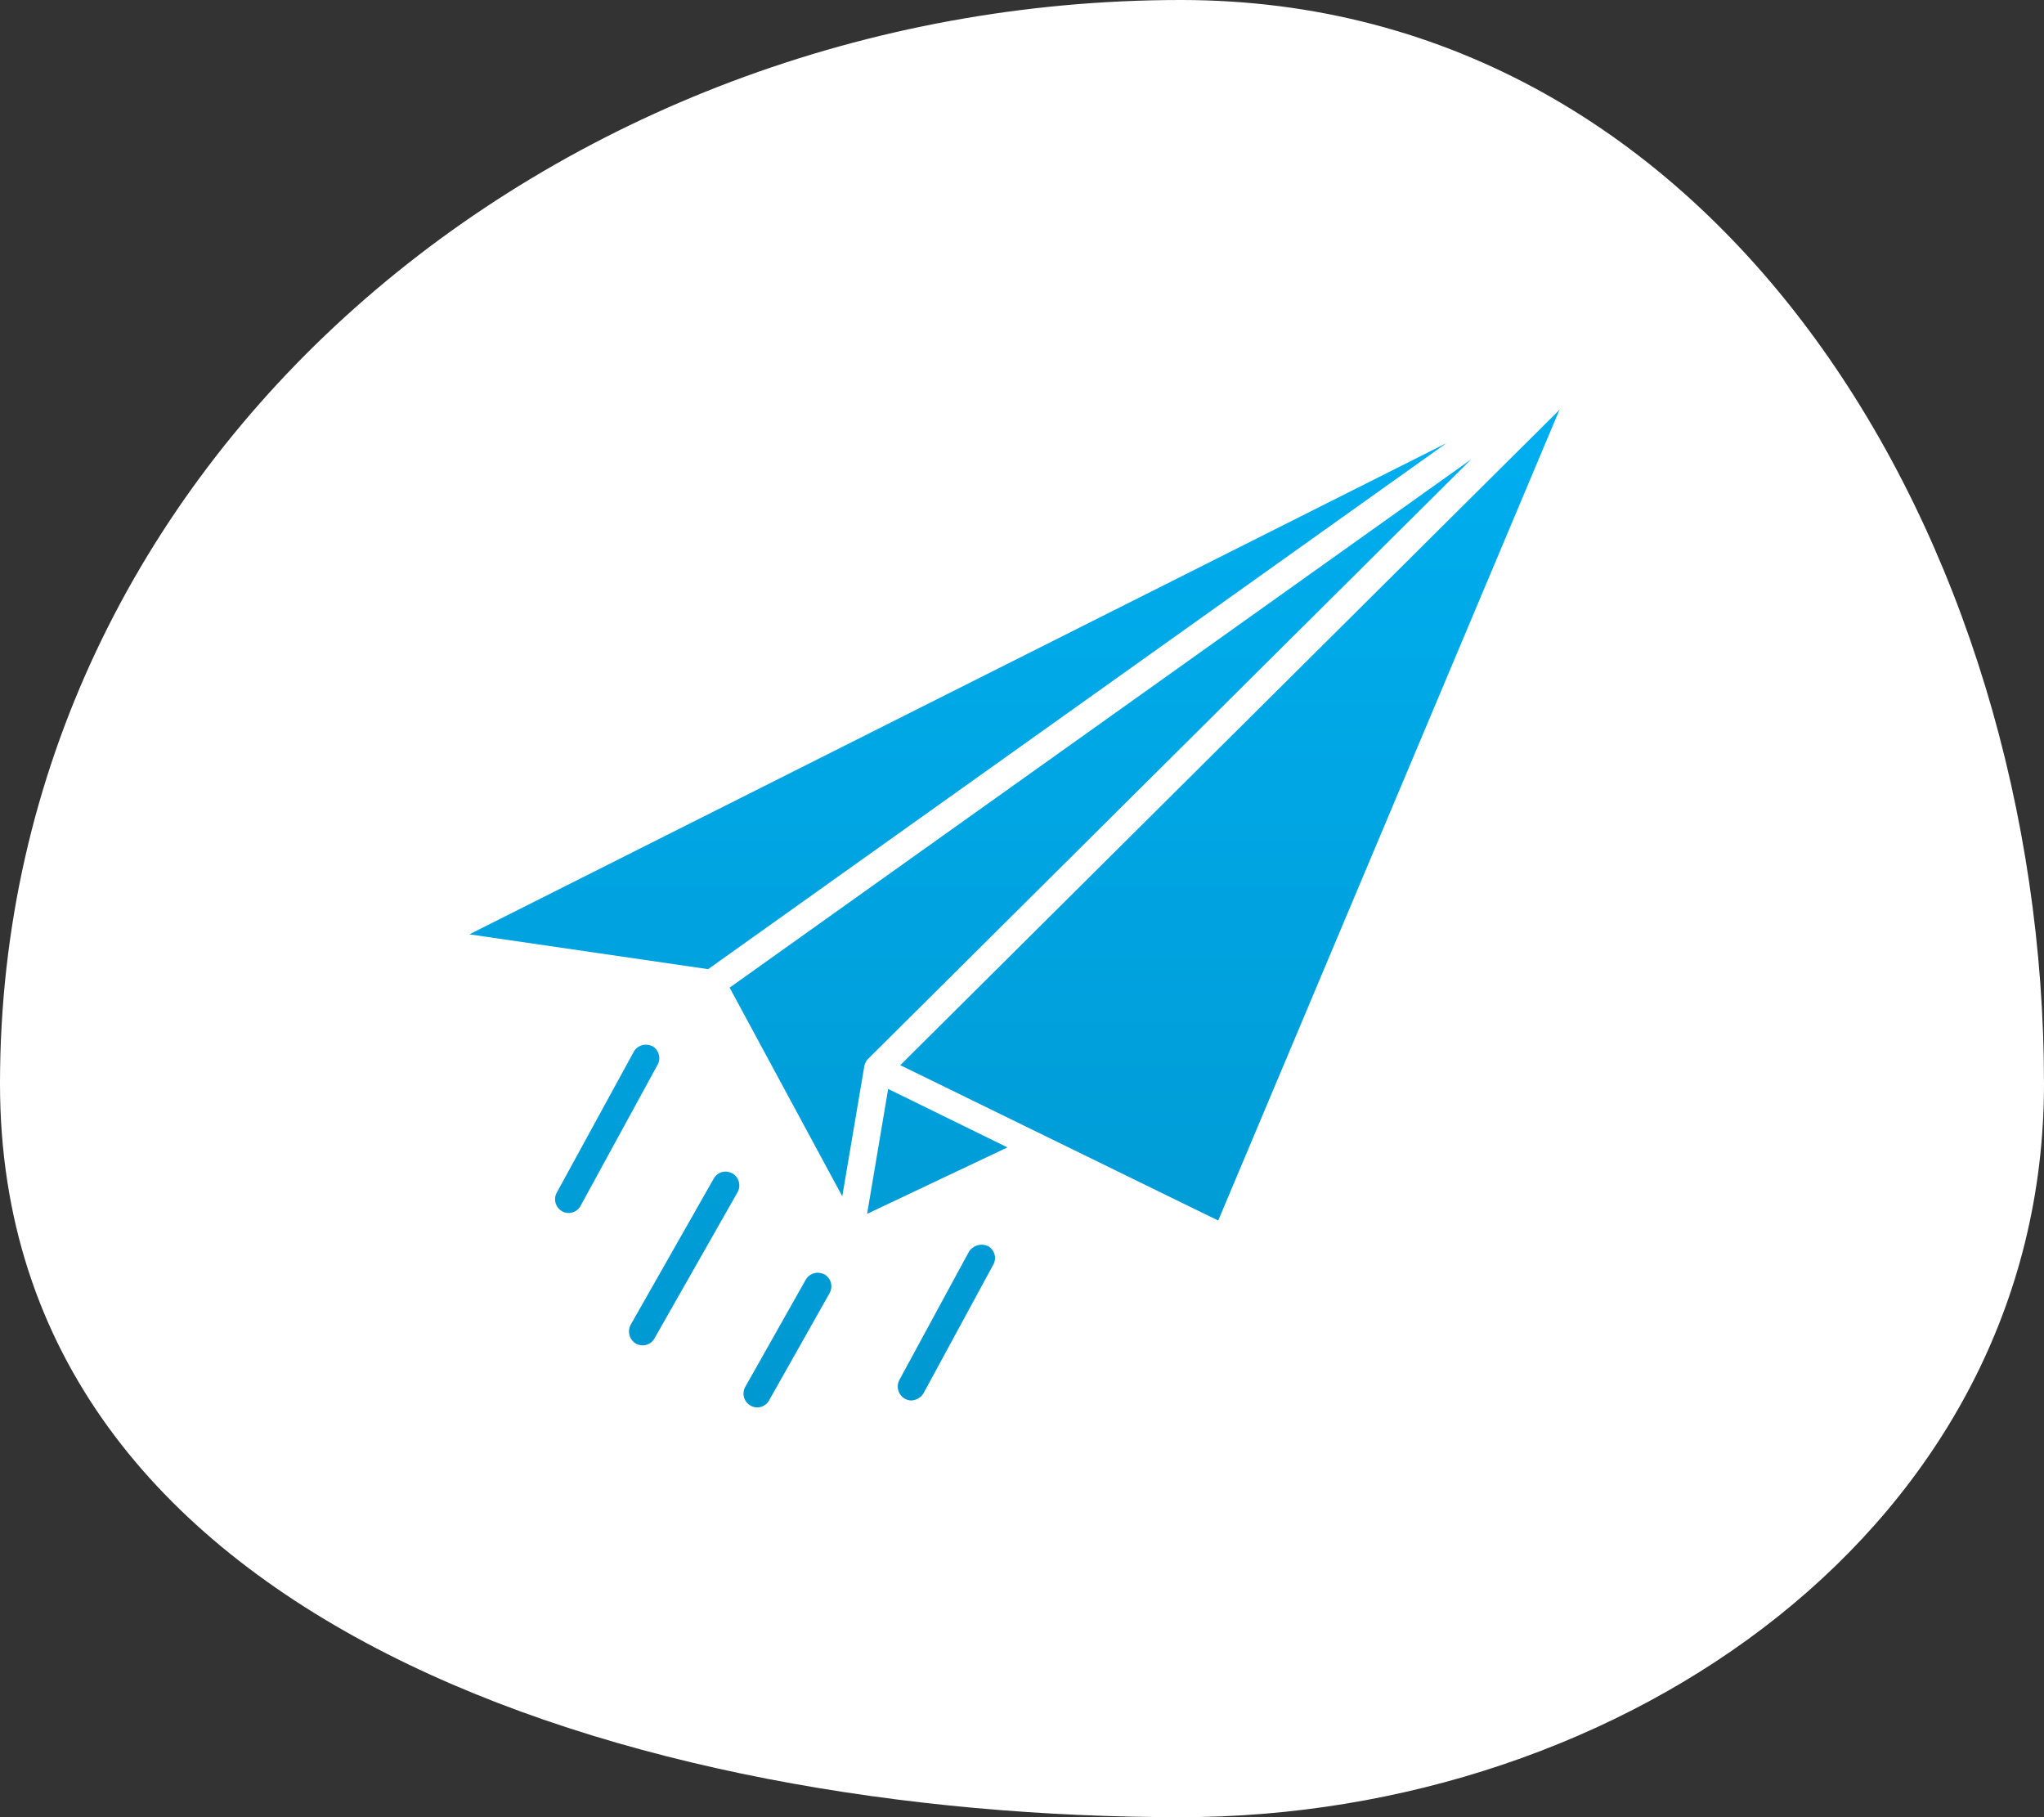
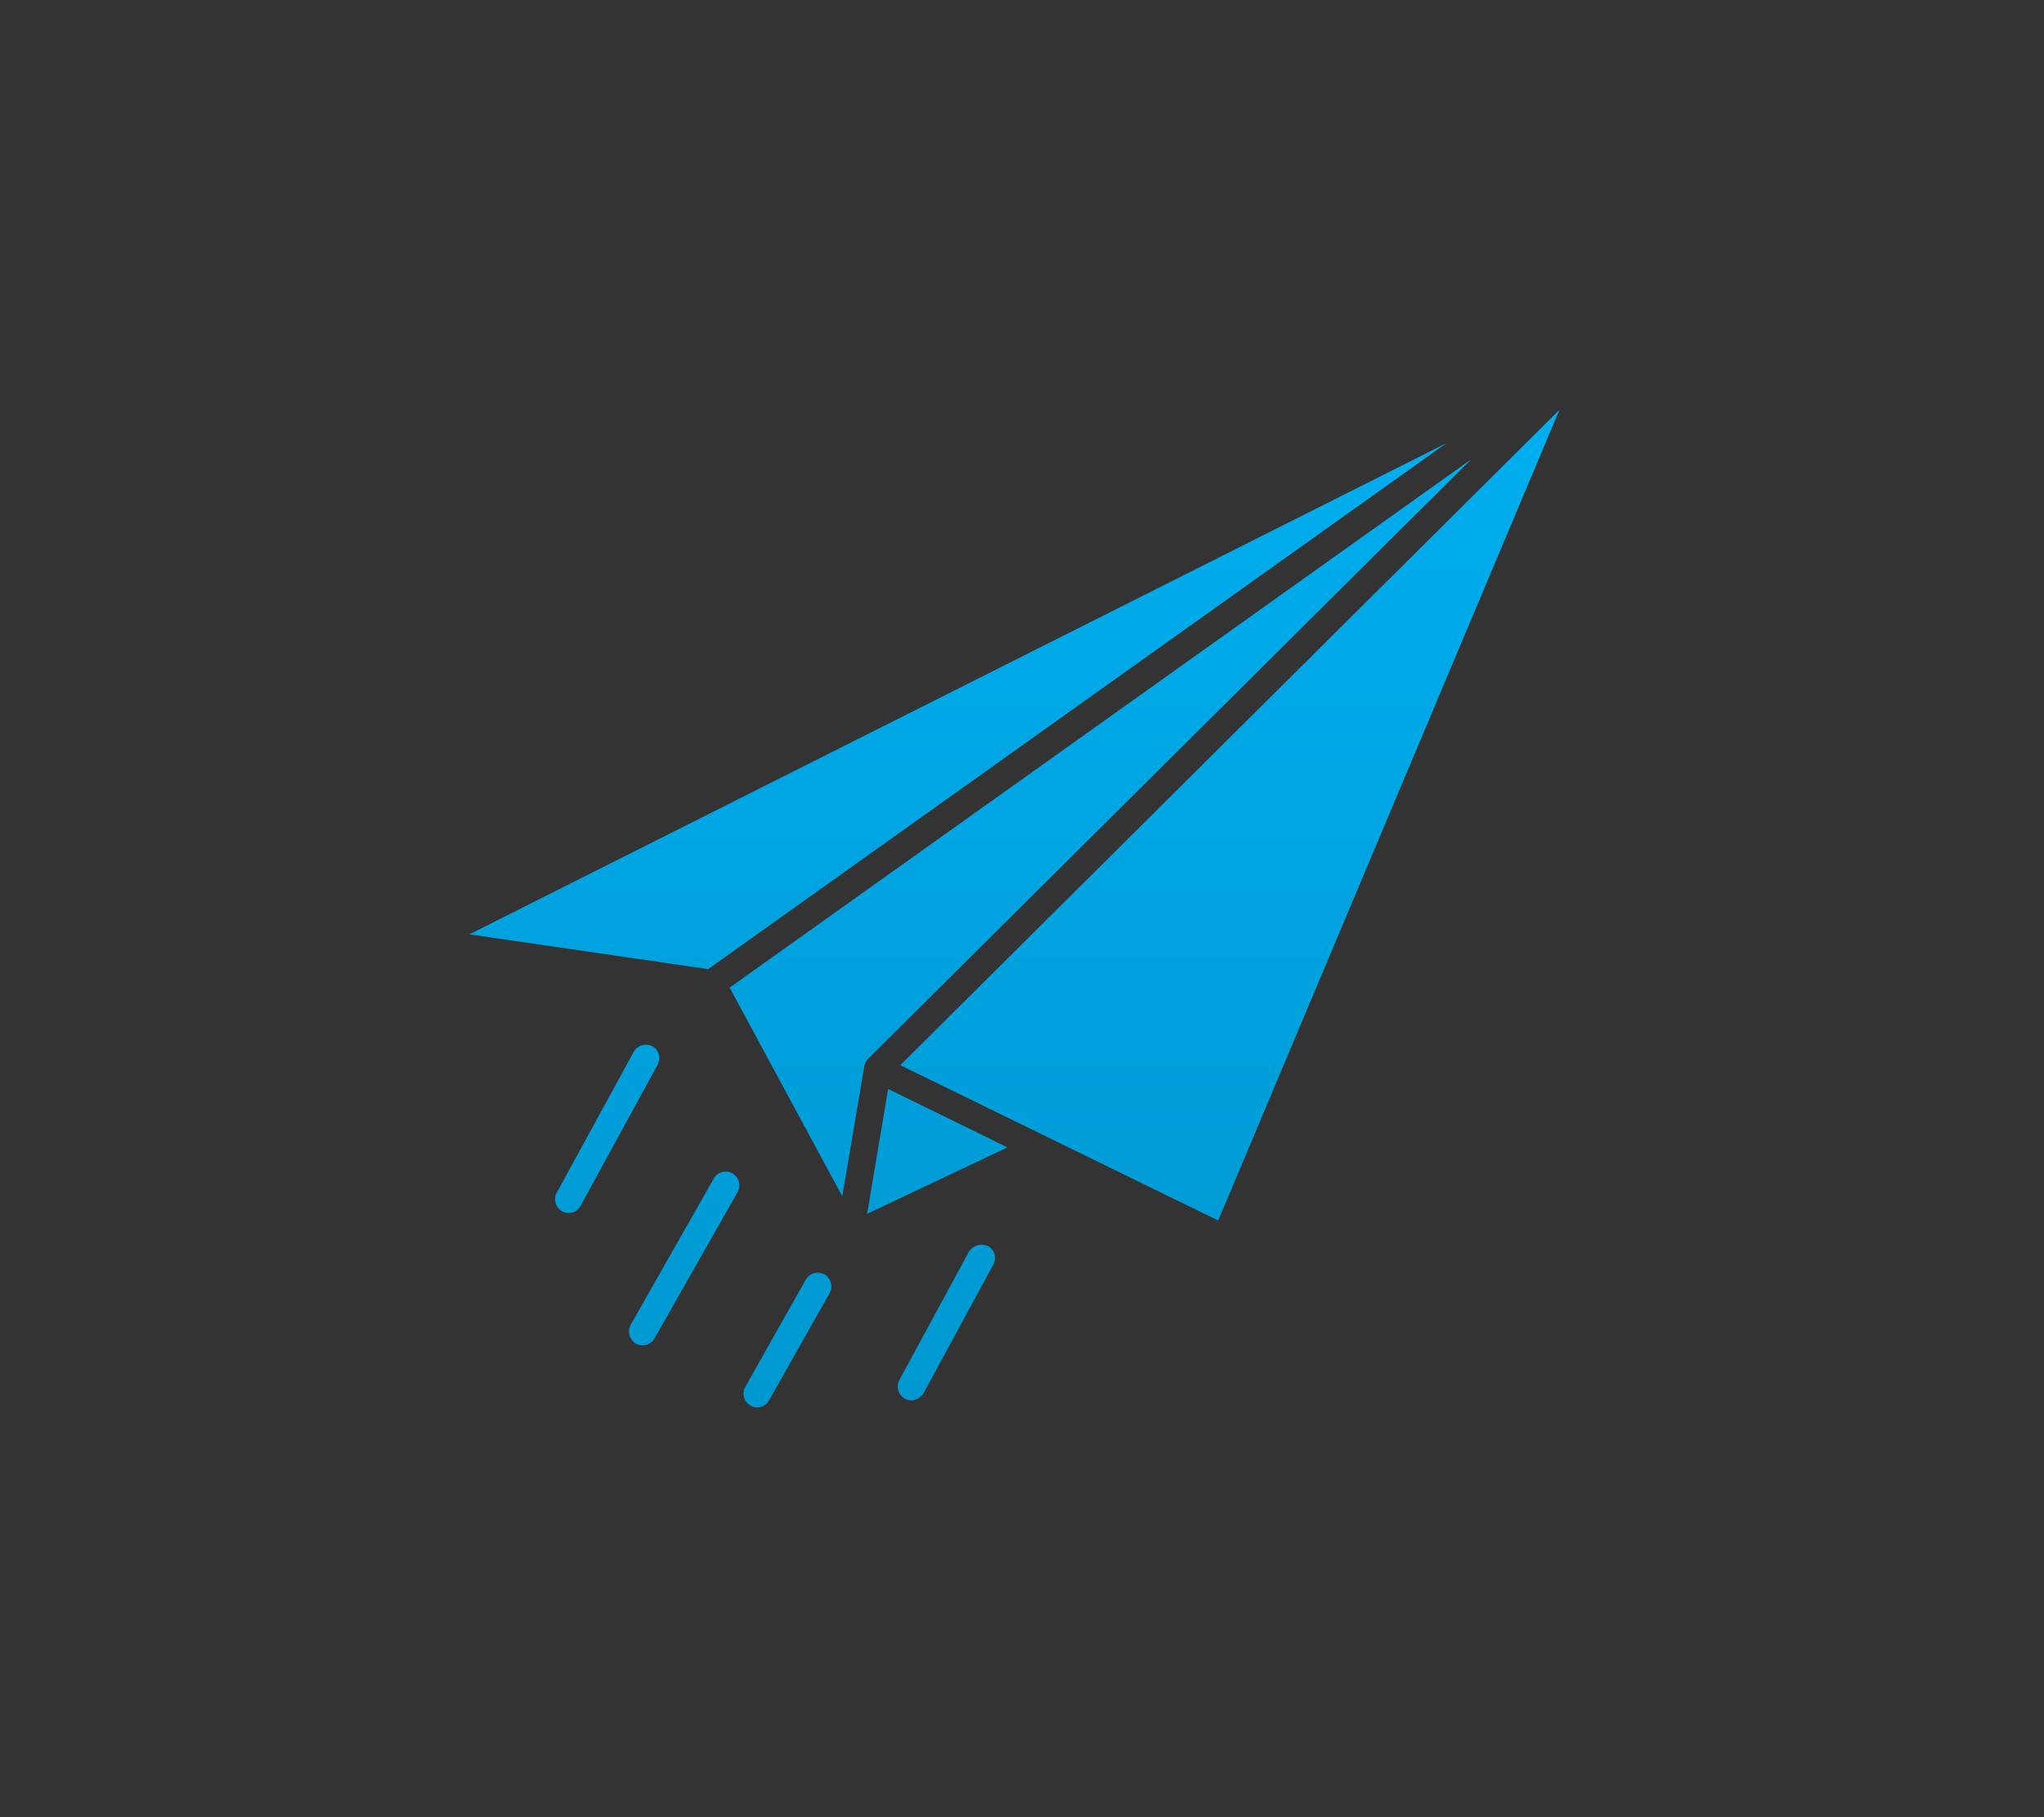
<svg xmlns="http://www.w3.org/2000/svg" viewBox="0 0 135 120">
  <rect x="0" y="0" width="135" height="120" fill="#333333" stroke="none" />
  <defs>
    <style>.cls-1{fill:#fff;fill-rule:evenodd;}.cls-2{fill:url(#linear-gradient);}</style>
    <linearGradient id="linear-gradient" x1="67" y1="156.41" x2="67" y2="90.54" gradientTransform="matrix(1, 0, 0, -1, 0, 183.48)" gradientUnits="userSpaceOnUse">
      <stop offset="0" stop-color="#00aeef" />
      <stop offset="1" stop-color="#0098d1" />
    </linearGradient>
  </defs>
  <g id="Layer_2" data-name="Layer 2">
    <g id="Layer_1-2" data-name="Layer 1">
-       <path class="cls-1" d="M78,120C42.09,120,0,107.34,0,71.57,0,30.3,36.58,0,78,0,113.75,0,135,35.86,135,71.57,135,100.75,107.21,120,78,120Z" />
      <path class="cls-2" d="M103,27.06,80.46,80.6l-21-10.26Zm-5.83,3.27L57.33,69.93a1,1,0,0,0-.26.57L55.63,79,48.19,65.22Zm-1.63-1.07L46.77,64,31,61.7Zm-29,46.51-9.27,4.39,1.39-8.25Zm-1.29,6.51a.91.91,0,0,1,.35,1.24L61,92a1,1,0,0,1-.81.48.88.88,0,0,1-.42-.11.93.93,0,0,1-.37-1.24L64,82.65A1,1,0,0,1,65.23,82.28Zm-10.8,1.87a.92.92,0,0,1,.35,1.23l-4,7.09a.9.9,0,0,1-.79.47.88.88,0,0,1-.44-.12.91.91,0,0,1-.35-1.23l4-7.09A.92.92,0,0,1,54.43,84.15Zm-6.08-6.67a.93.93,0,0,1,.35,1.24l-5.48,9.64a.89.89,0,0,1-.79.48,1,1,0,0,1-.45-.11.94.94,0,0,1-.35-1.24l5.49-9.66A.89.89,0,0,1,48.35,77.48Zm-5.29-8.4a.91.91,0,0,1,.36,1.22l-5.09,9.32a.89.89,0,0,1-.79.48.81.81,0,0,1-.43-.11.91.91,0,0,1-.37-1.21l5.1-9.33A.92.92,0,0,1,43.06,69.08Z" />
    </g>
  </g>
</svg>